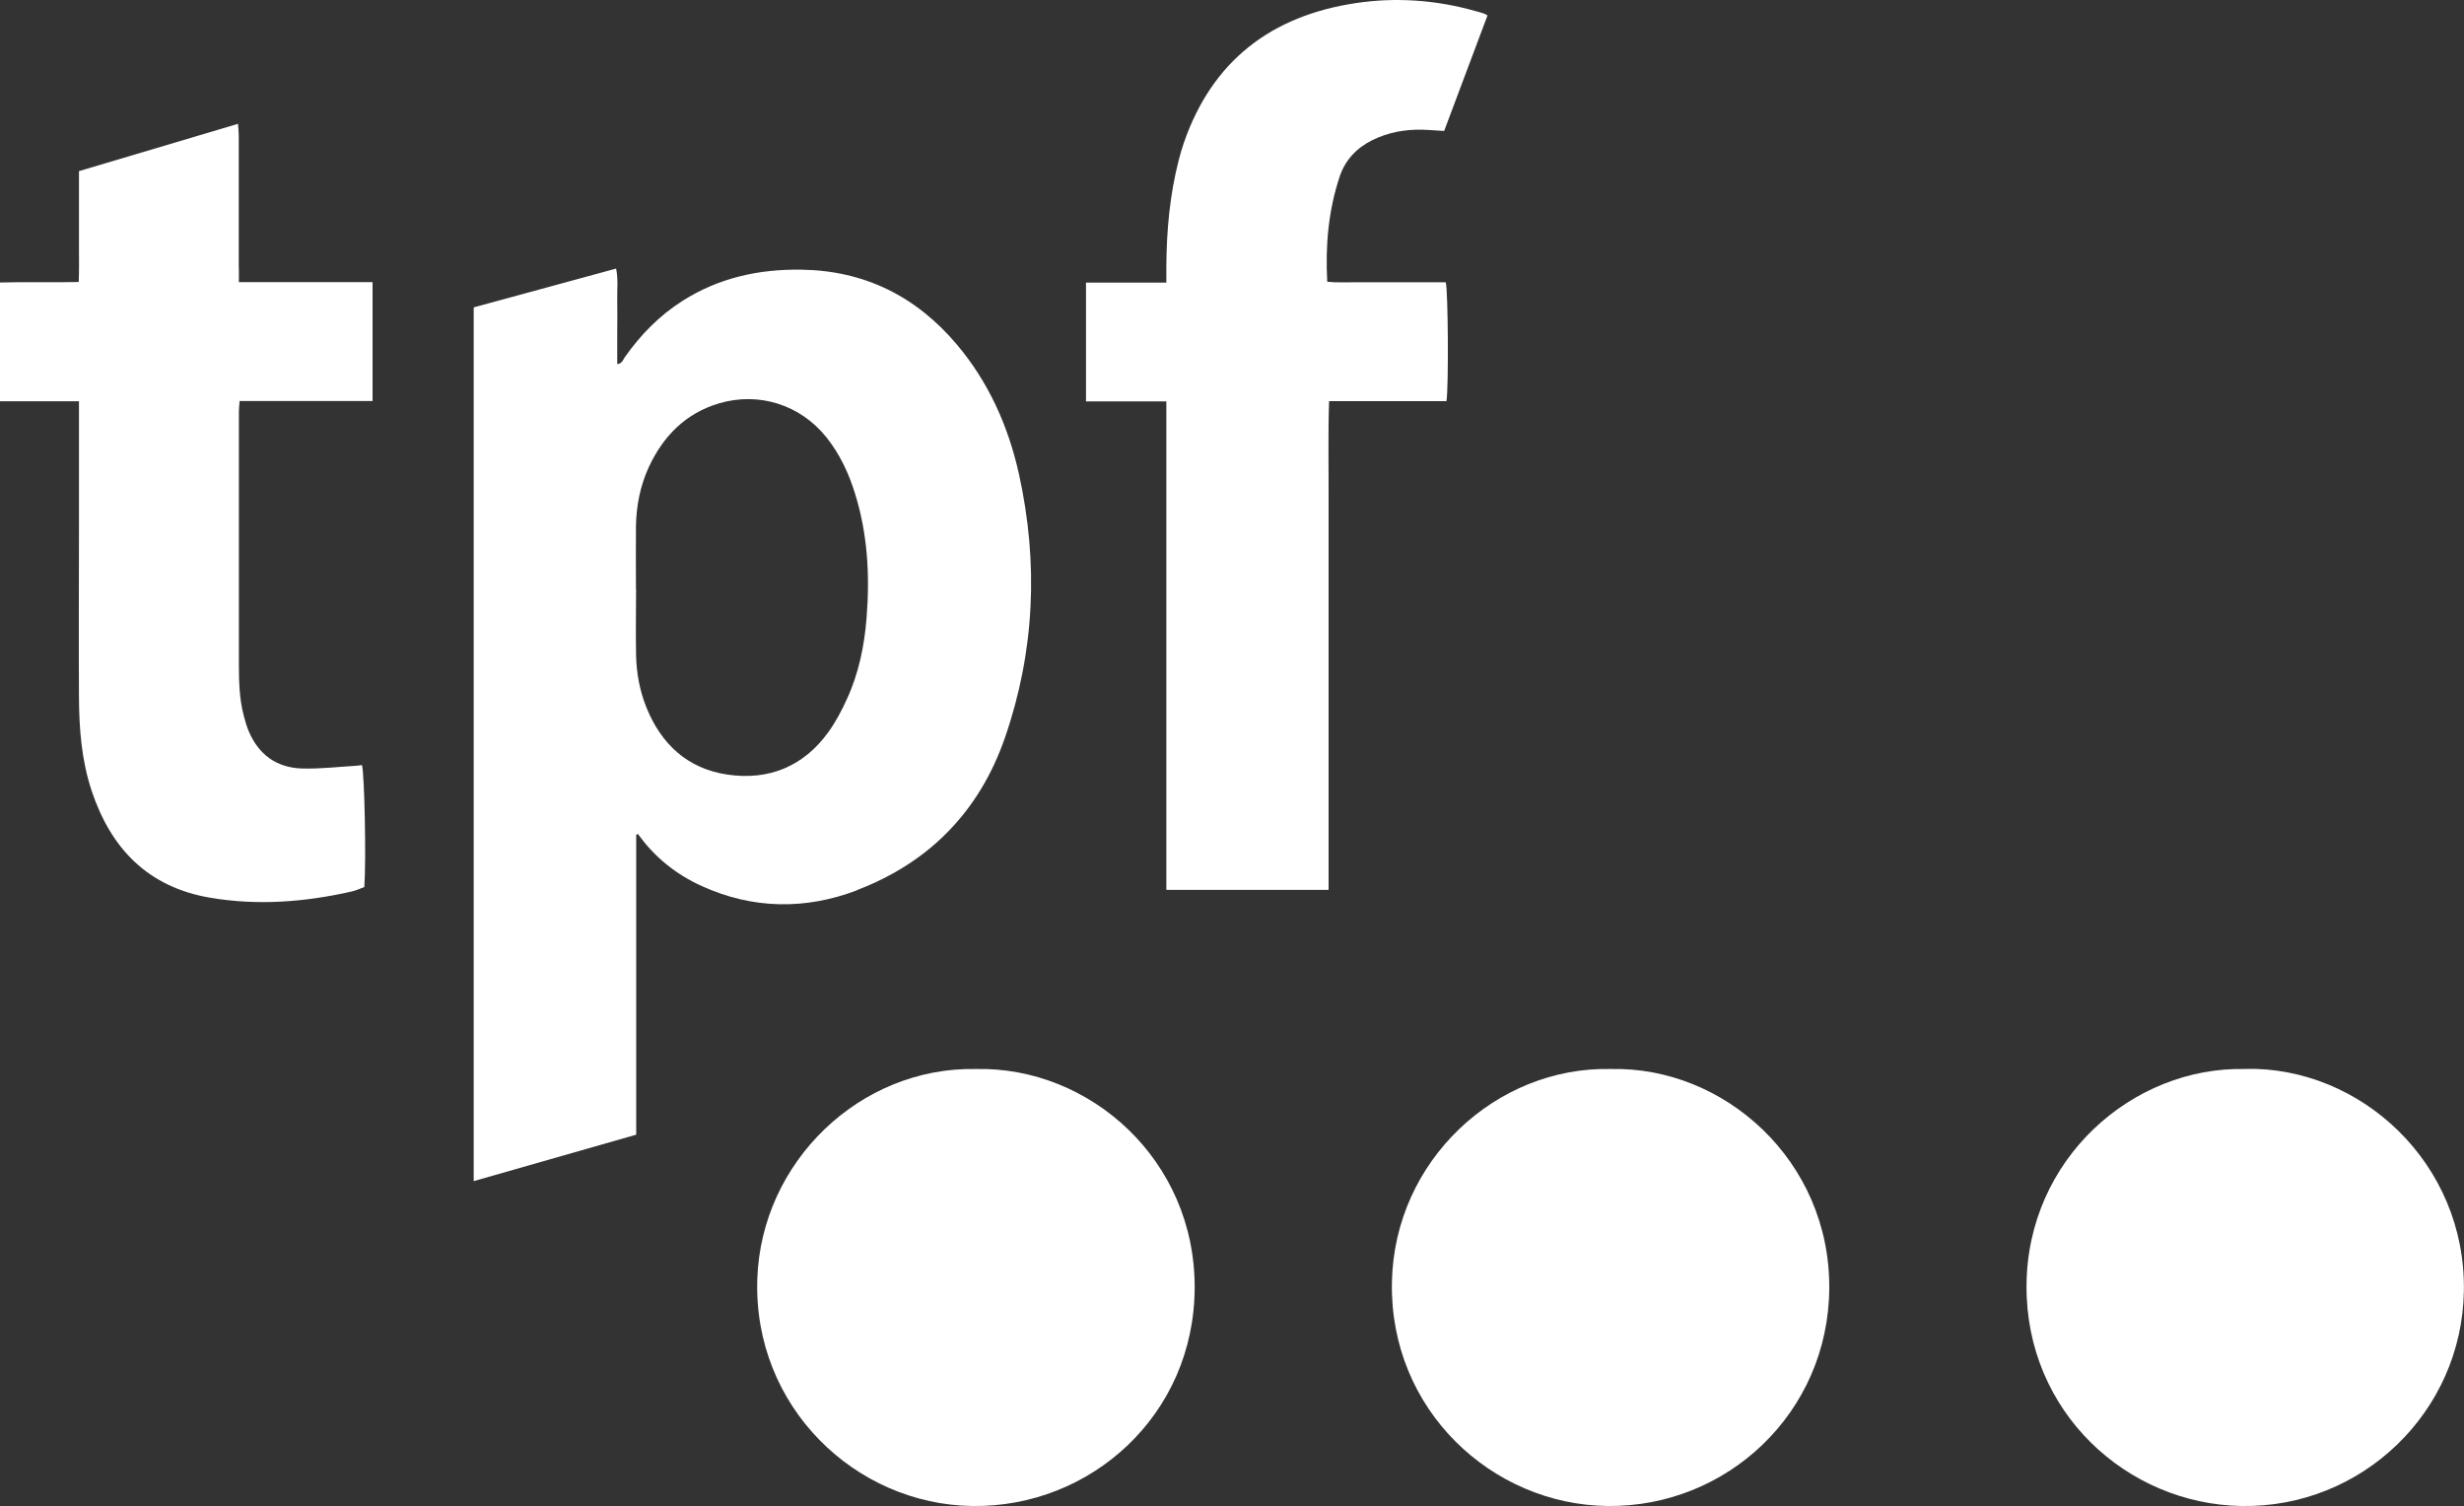
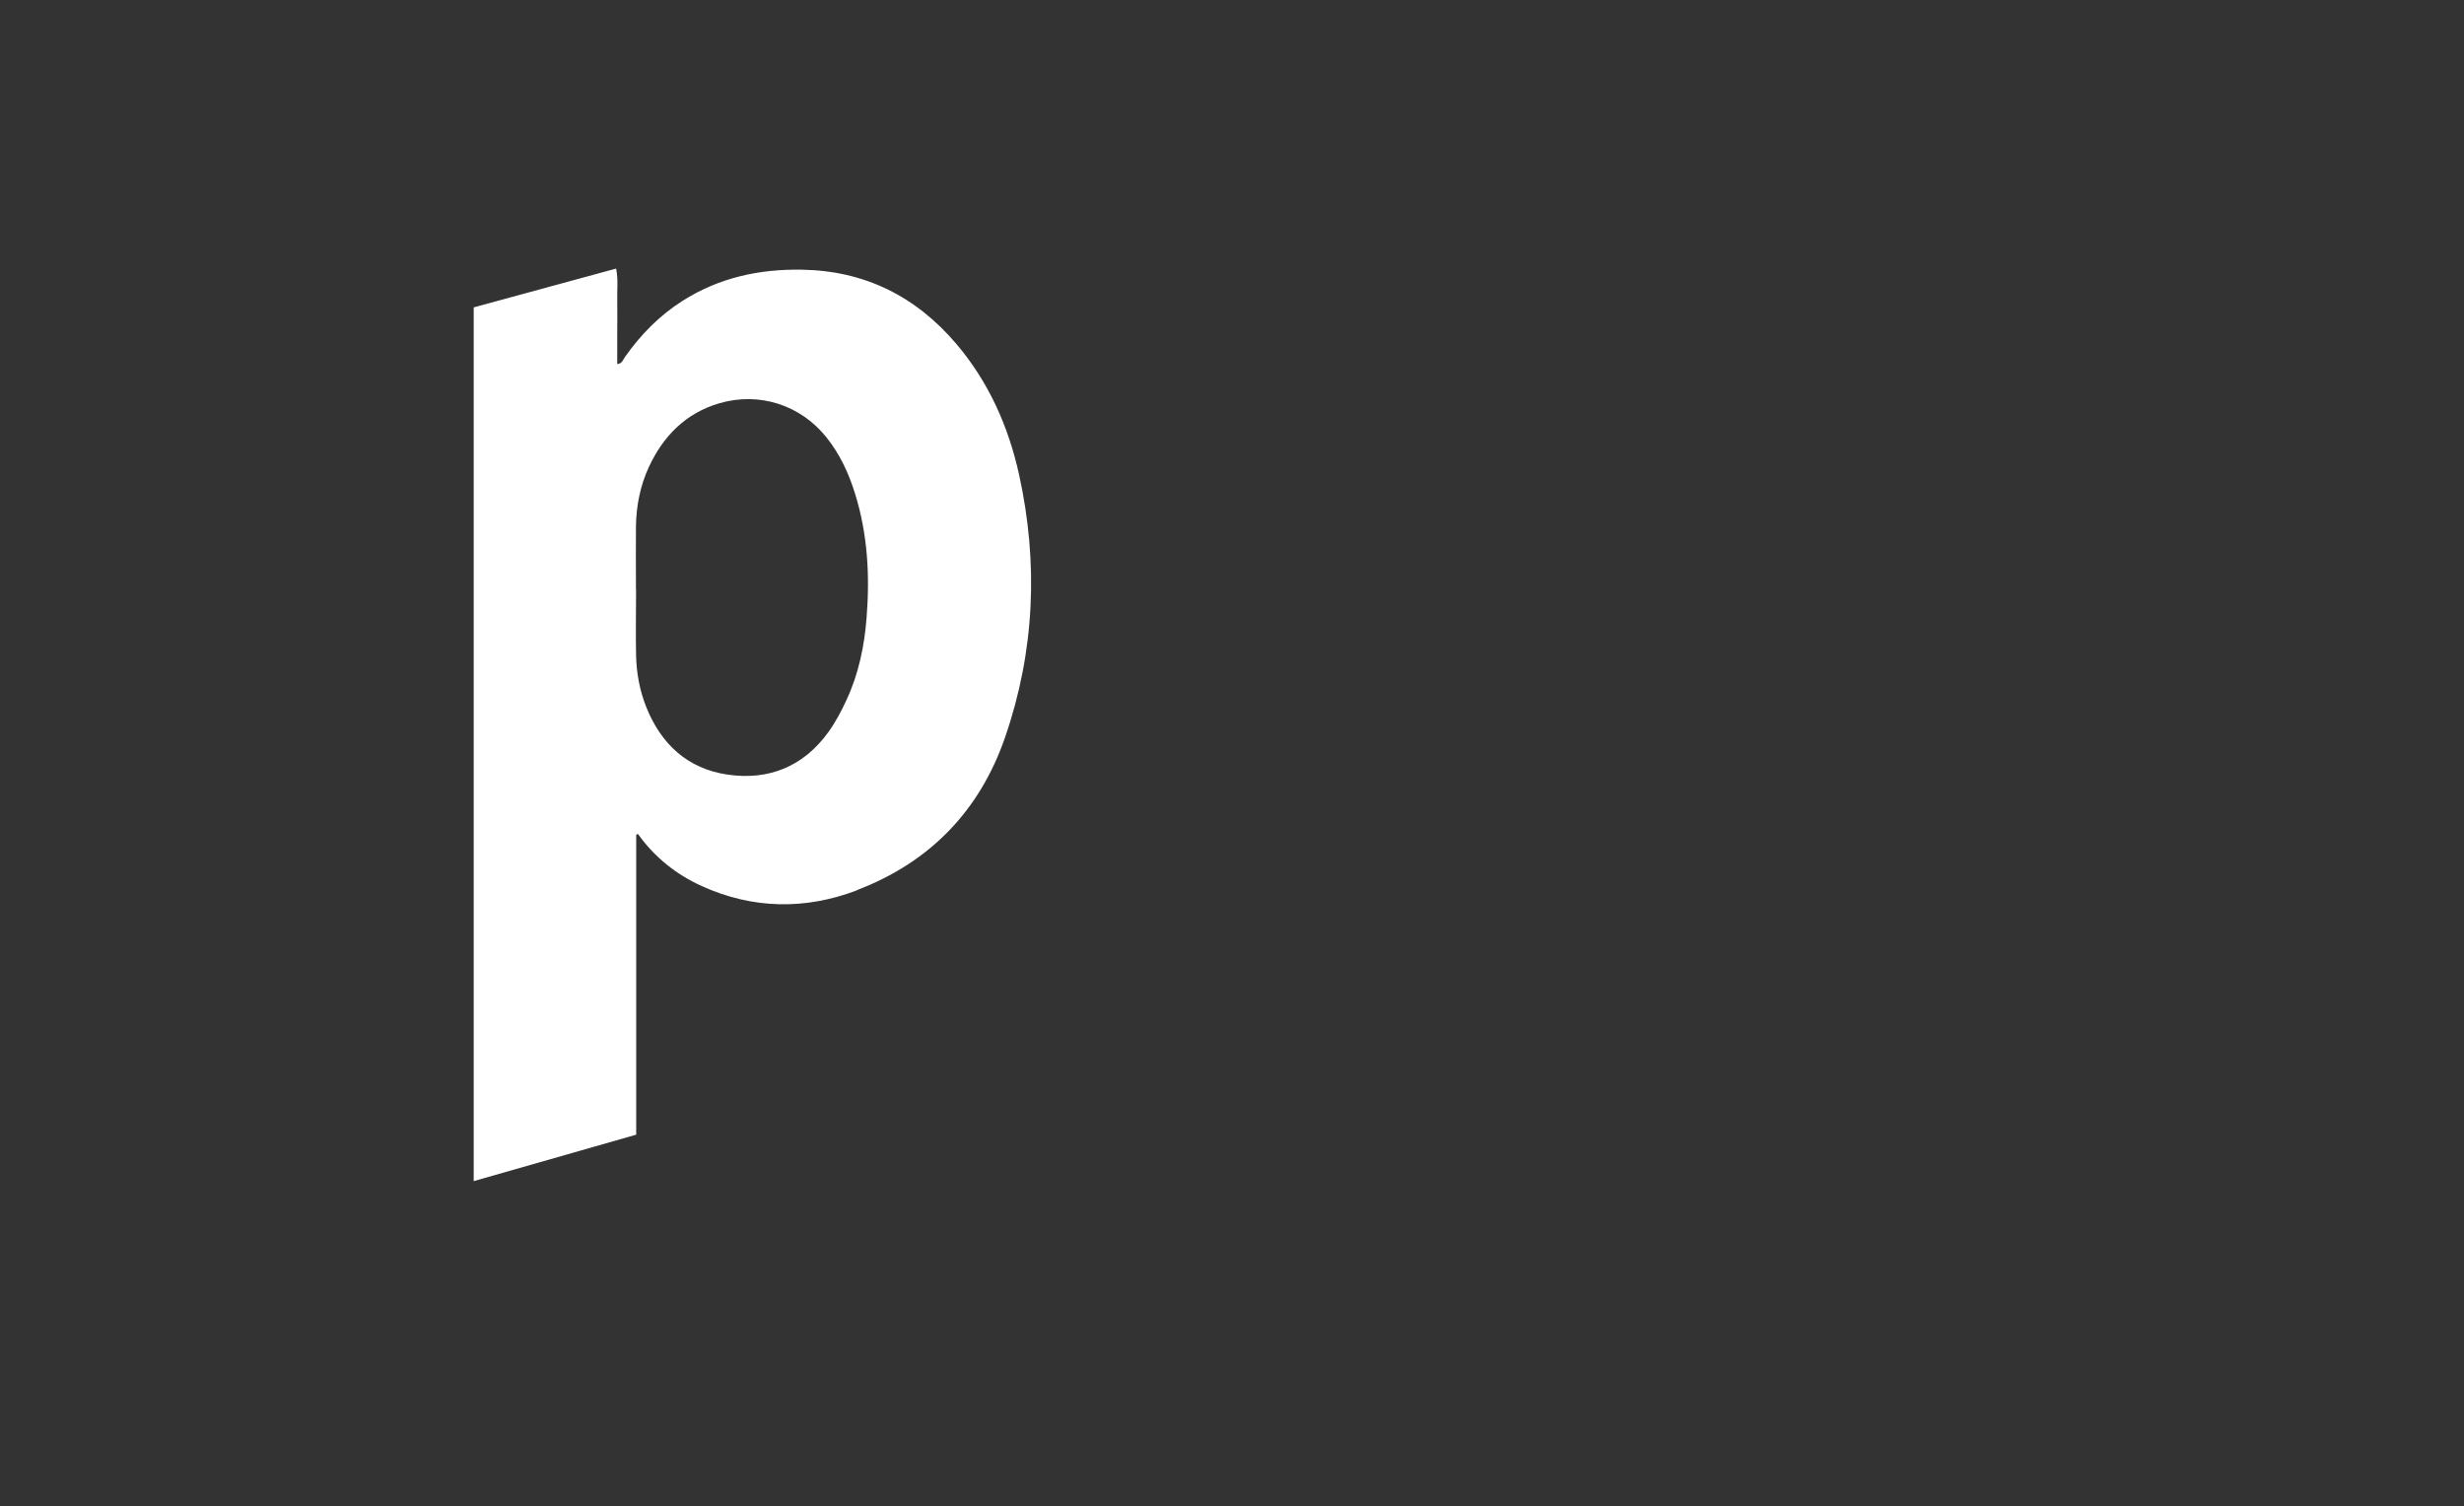
<svg xmlns="http://www.w3.org/2000/svg" id="Calque_2" viewBox="0 0 200 122.25">
  <rect x="0" y="0" width="200" height="122.25" fill="#333333" stroke="none" />
  <defs>
    <style>.cls-1{fill:#fff;stroke-width:0px;}</style>
  </defs>
  <g id="Calque_1-2">
    <path class="cls-1" d="M69.55,72.25c5.9-2.24,9.97-6.43,12.03-12.4,2.41-6.99,2.72-14.14,1.13-21.36-.87-3.91-2.47-7.49-5.08-10.57-3.29-3.87-7.45-5.95-12.55-6.03-3.46-.06-6.72.65-9.68,2.53-1.89,1.2-3.41,2.76-4.69,4.58-.14.2-.21.52-.61.55v-2.58c0-.87.02-1.75,0-2.62-.02-.83.09-1.66-.09-2.55-3.92,1.07-7.77,2.11-11.56,3.15v70.92c4.46-1.27,8.81-2.52,13.19-3.77,0-8.17,0-16.24,0-24.31,0-.02.02-.05.04-.06.02-.01.05-.02.11-.03,1.33,1.87,3.08,3.27,5.17,4.22,4.14,1.88,8.41,1.94,12.61.34ZM59.03,62.87c-3.22-.48-5.37-2.47-6.57-5.47-.54-1.35-.8-2.77-.83-4.21-.04-1.78,0-3.56,0-5.34,0,0,0,0-.01,0,0-1.72-.02-3.44,0-5.17.03-1.65.35-3.26,1.04-4.76,1.17-2.52,2.98-4.37,5.7-5.18,3.25-.96,6.62.12,8.73,2.77,1.09,1.37,1.81,2.92,2.32,4.58,1.02,3.28,1.2,6.65.93,10.05-.18,2.29-.64,4.53-1.61,6.63-.42.92-.9,1.83-1.49,2.65-2.02,2.8-4.85,3.95-8.21,3.45Z" />
-     <path class="cls-1" d="M117.41,32.54c.18-1.12.13-9-.06-9.63h-4.81c-.79,0-1.58,0-2.37,0-.81,0-1.61.04-2.44-.04-.16-2.98.1-5.8,1.01-8.54.45-1.34,1.37-2.32,2.64-2.95,1.29-.64,2.67-.89,4.1-.85.56.01,1.12.07,1.74.1,1.18-3.14,2.35-6.26,3.52-9.38-.17-.09-.24-.14-.32-.16-.21-.07-.43-.13-.65-.19C116.6,0,113.32-.24,110.06.25c-6.85,1.02-11.67,4.67-13.97,11.35-.16.45-.29.92-.41,1.38-.73,2.83-.99,5.72-1.01,8.63,0,.41,0,.82,0,1.33h-6.52v9.64h6.52v39.65h13.17v-23.81c0-2.62,0-5.25,0-7.87.01-2.64-.05-5.28.04-7.99h9.53Z" />
-     <path class="cls-1" d="M19.38,21.81c0-3.61,0-7.23,0-10.84,0-.29-.04-.58-.06-.92-4.39,1.31-8.65,2.57-12.91,3.84v3.07c0,.99,0,1.98,0,2.96,0,.98.02,1.95-.02,2.97-2.21.05-4.32-.02-6.39.04v9.64h6.41c0,.44,0,.75,0,1.06,0,3.19,0,6.38,0,9.57,0,4.46-.03,8.92,0,13.38.01,2.57.21,5.15,1.03,7.61,1.56,4.69,4.58,7.83,9.64,8.68,3.85.65,7.65.35,11.43-.5.37-.08.73-.25,1.06-.37.16-2.06.02-9.17-.19-9.9-.13.02-.26.04-.4.05-1.46.09-2.93.26-4.39.23-2.12-.04-3.62-1.12-4.43-3.1-.16-.39-.27-.8-.38-1.21-.36-1.38-.39-2.79-.39-4.2,0-6.8,0-13.61,0-20.41,0-.27.03-.54.06-.91h10.79v-9.65h-10.85v-1.1Z" />
-     <path class="cls-1" d="M79.21,86.77c-9.4-.18-17.41,7.52-17.74,17.02-.36,10.37,7.94,18.33,17.46,18.45,9.6.13,18-7.38,18.04-17.7.04-10.43-8.54-17.98-17.76-17.77Z" />
-     <path class="cls-1" d="M182.26,86.77c-9.18-.22-17.72,7.32-17.77,17.59-.05,10.25,8.15,17.72,17.44,17.88,9.77.17,17.89-7.62,18.06-17.43.18-10.4-8.4-18.26-17.74-18.05Z" />
-     <path class="cls-1" d="M130.76,86.77c-9.31-.22-17.6,7.43-17.78,17.32-.19,10.35,8.12,18.04,17.5,18.15,9.69.11,17.93-7.56,18-17.66.07-10.37-8.52-18.02-17.72-17.81Z" />
  </g>
</svg>